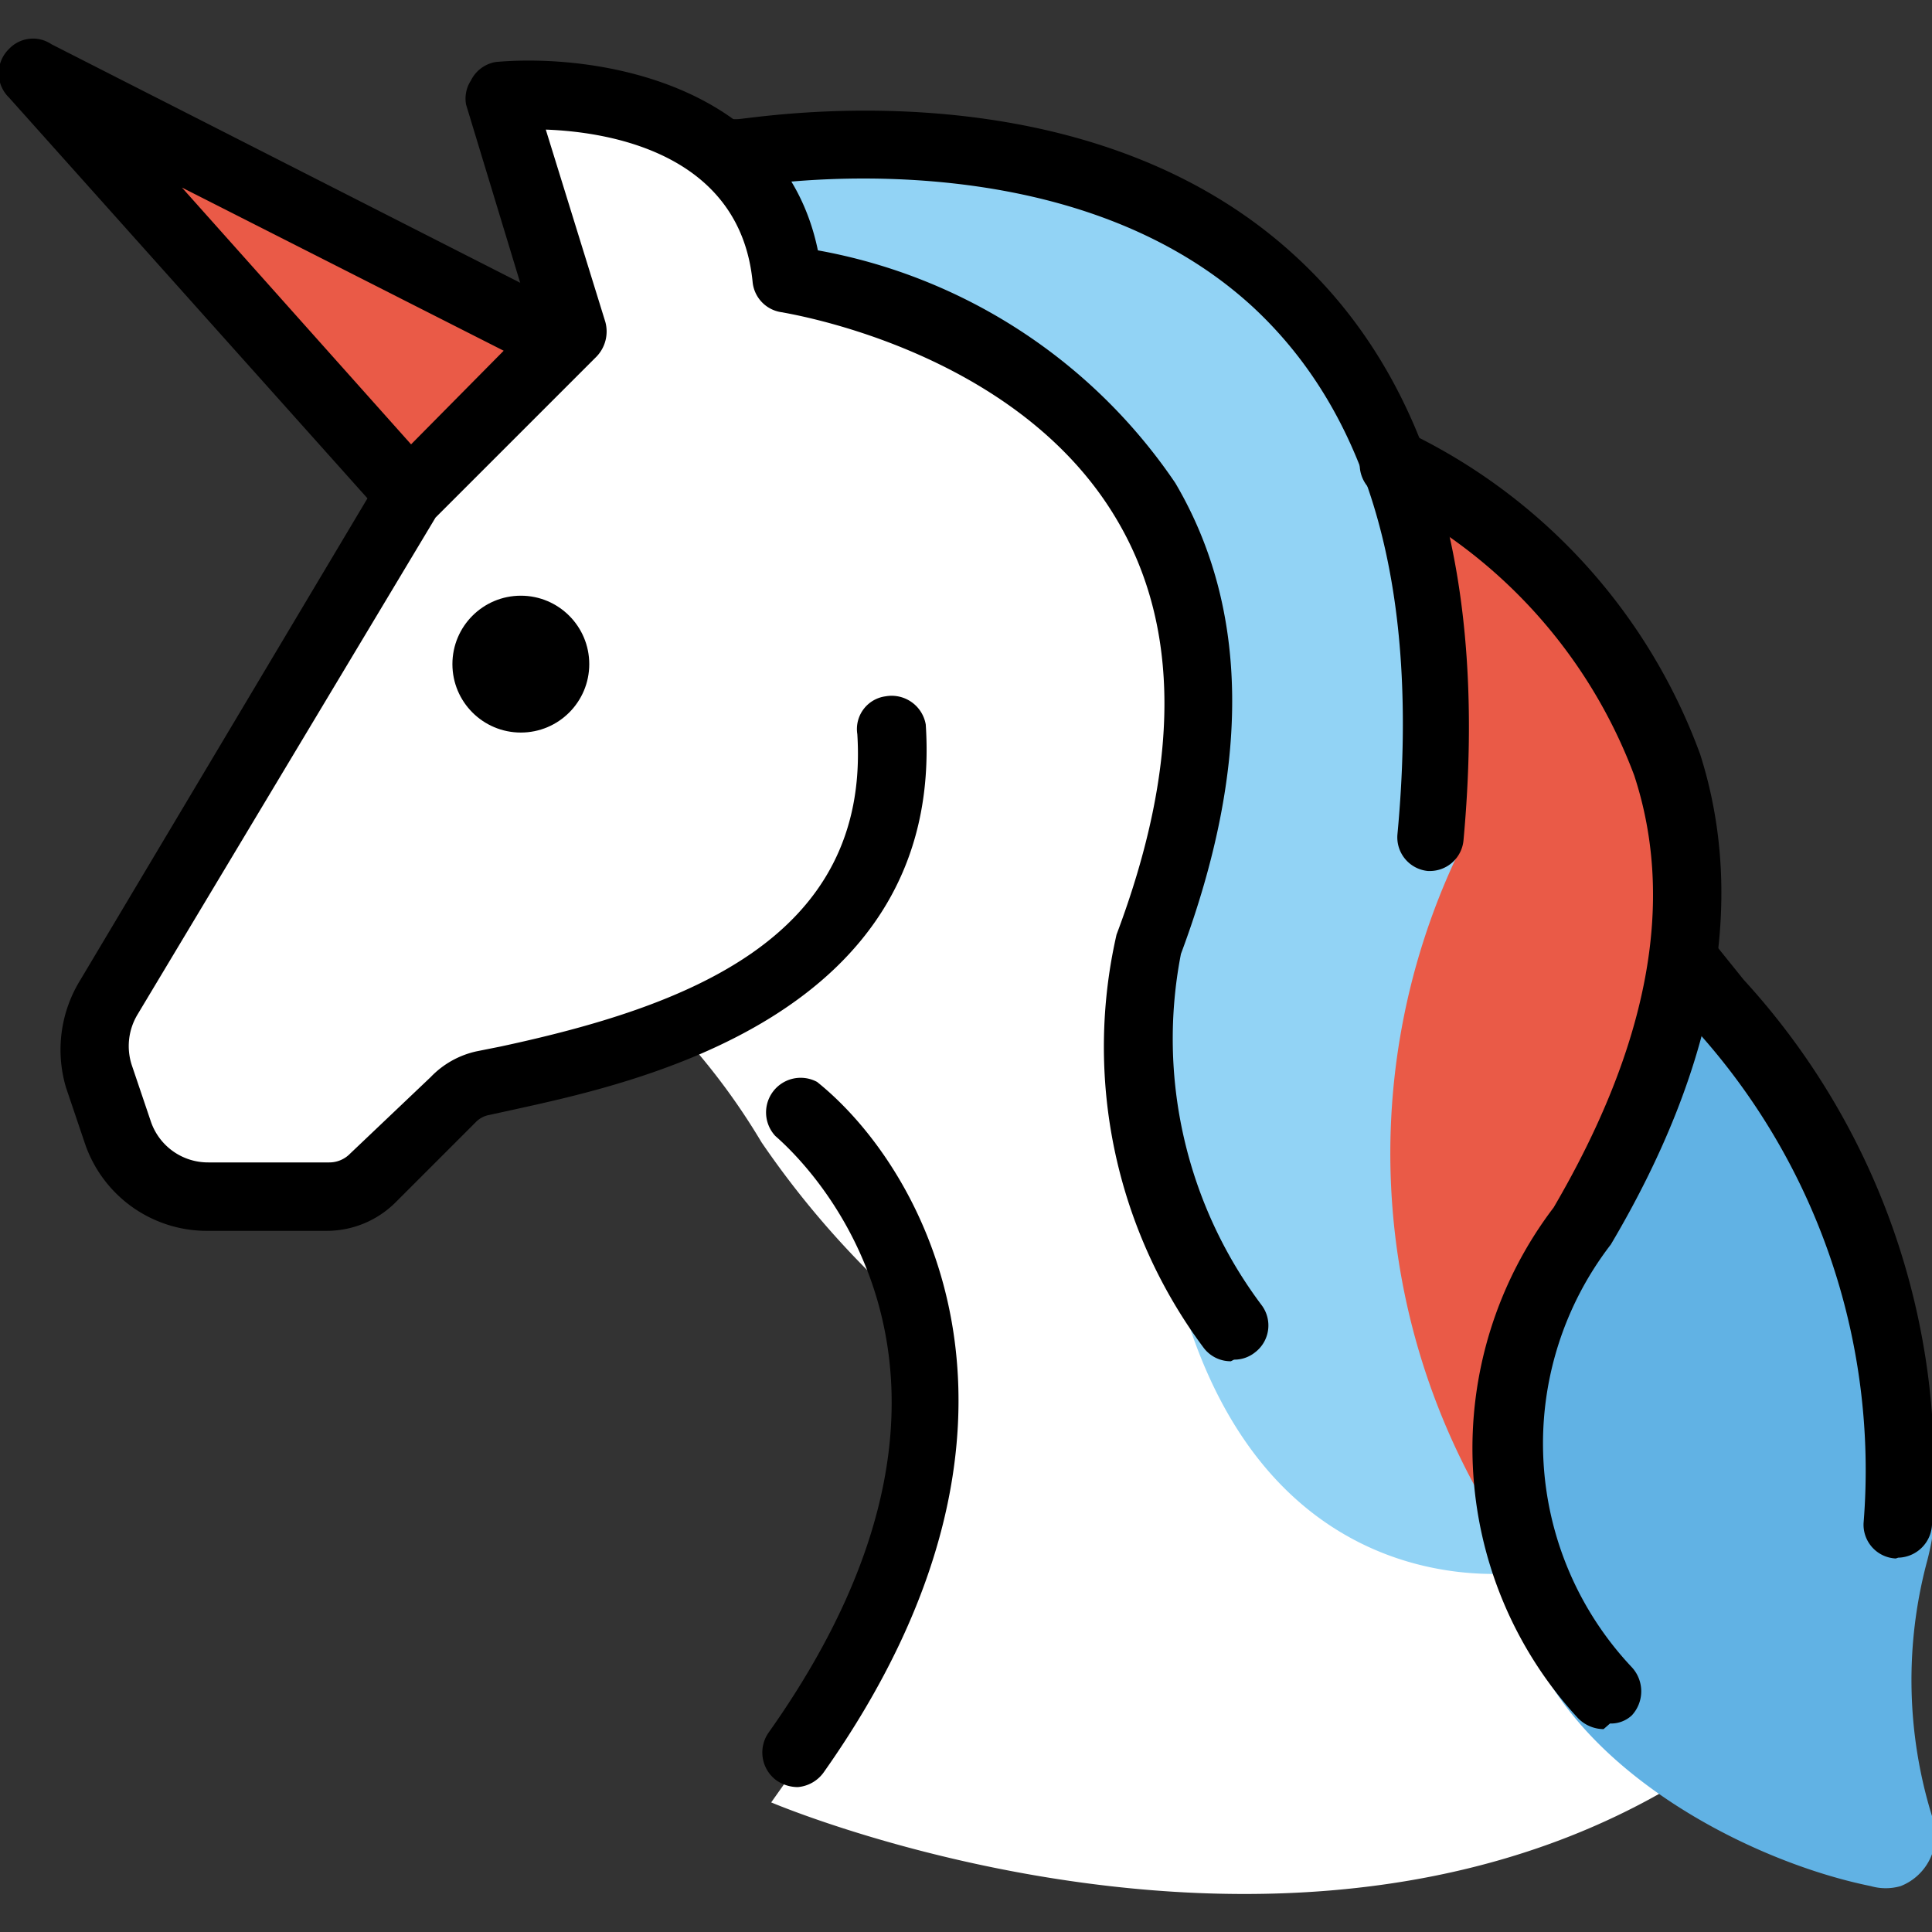
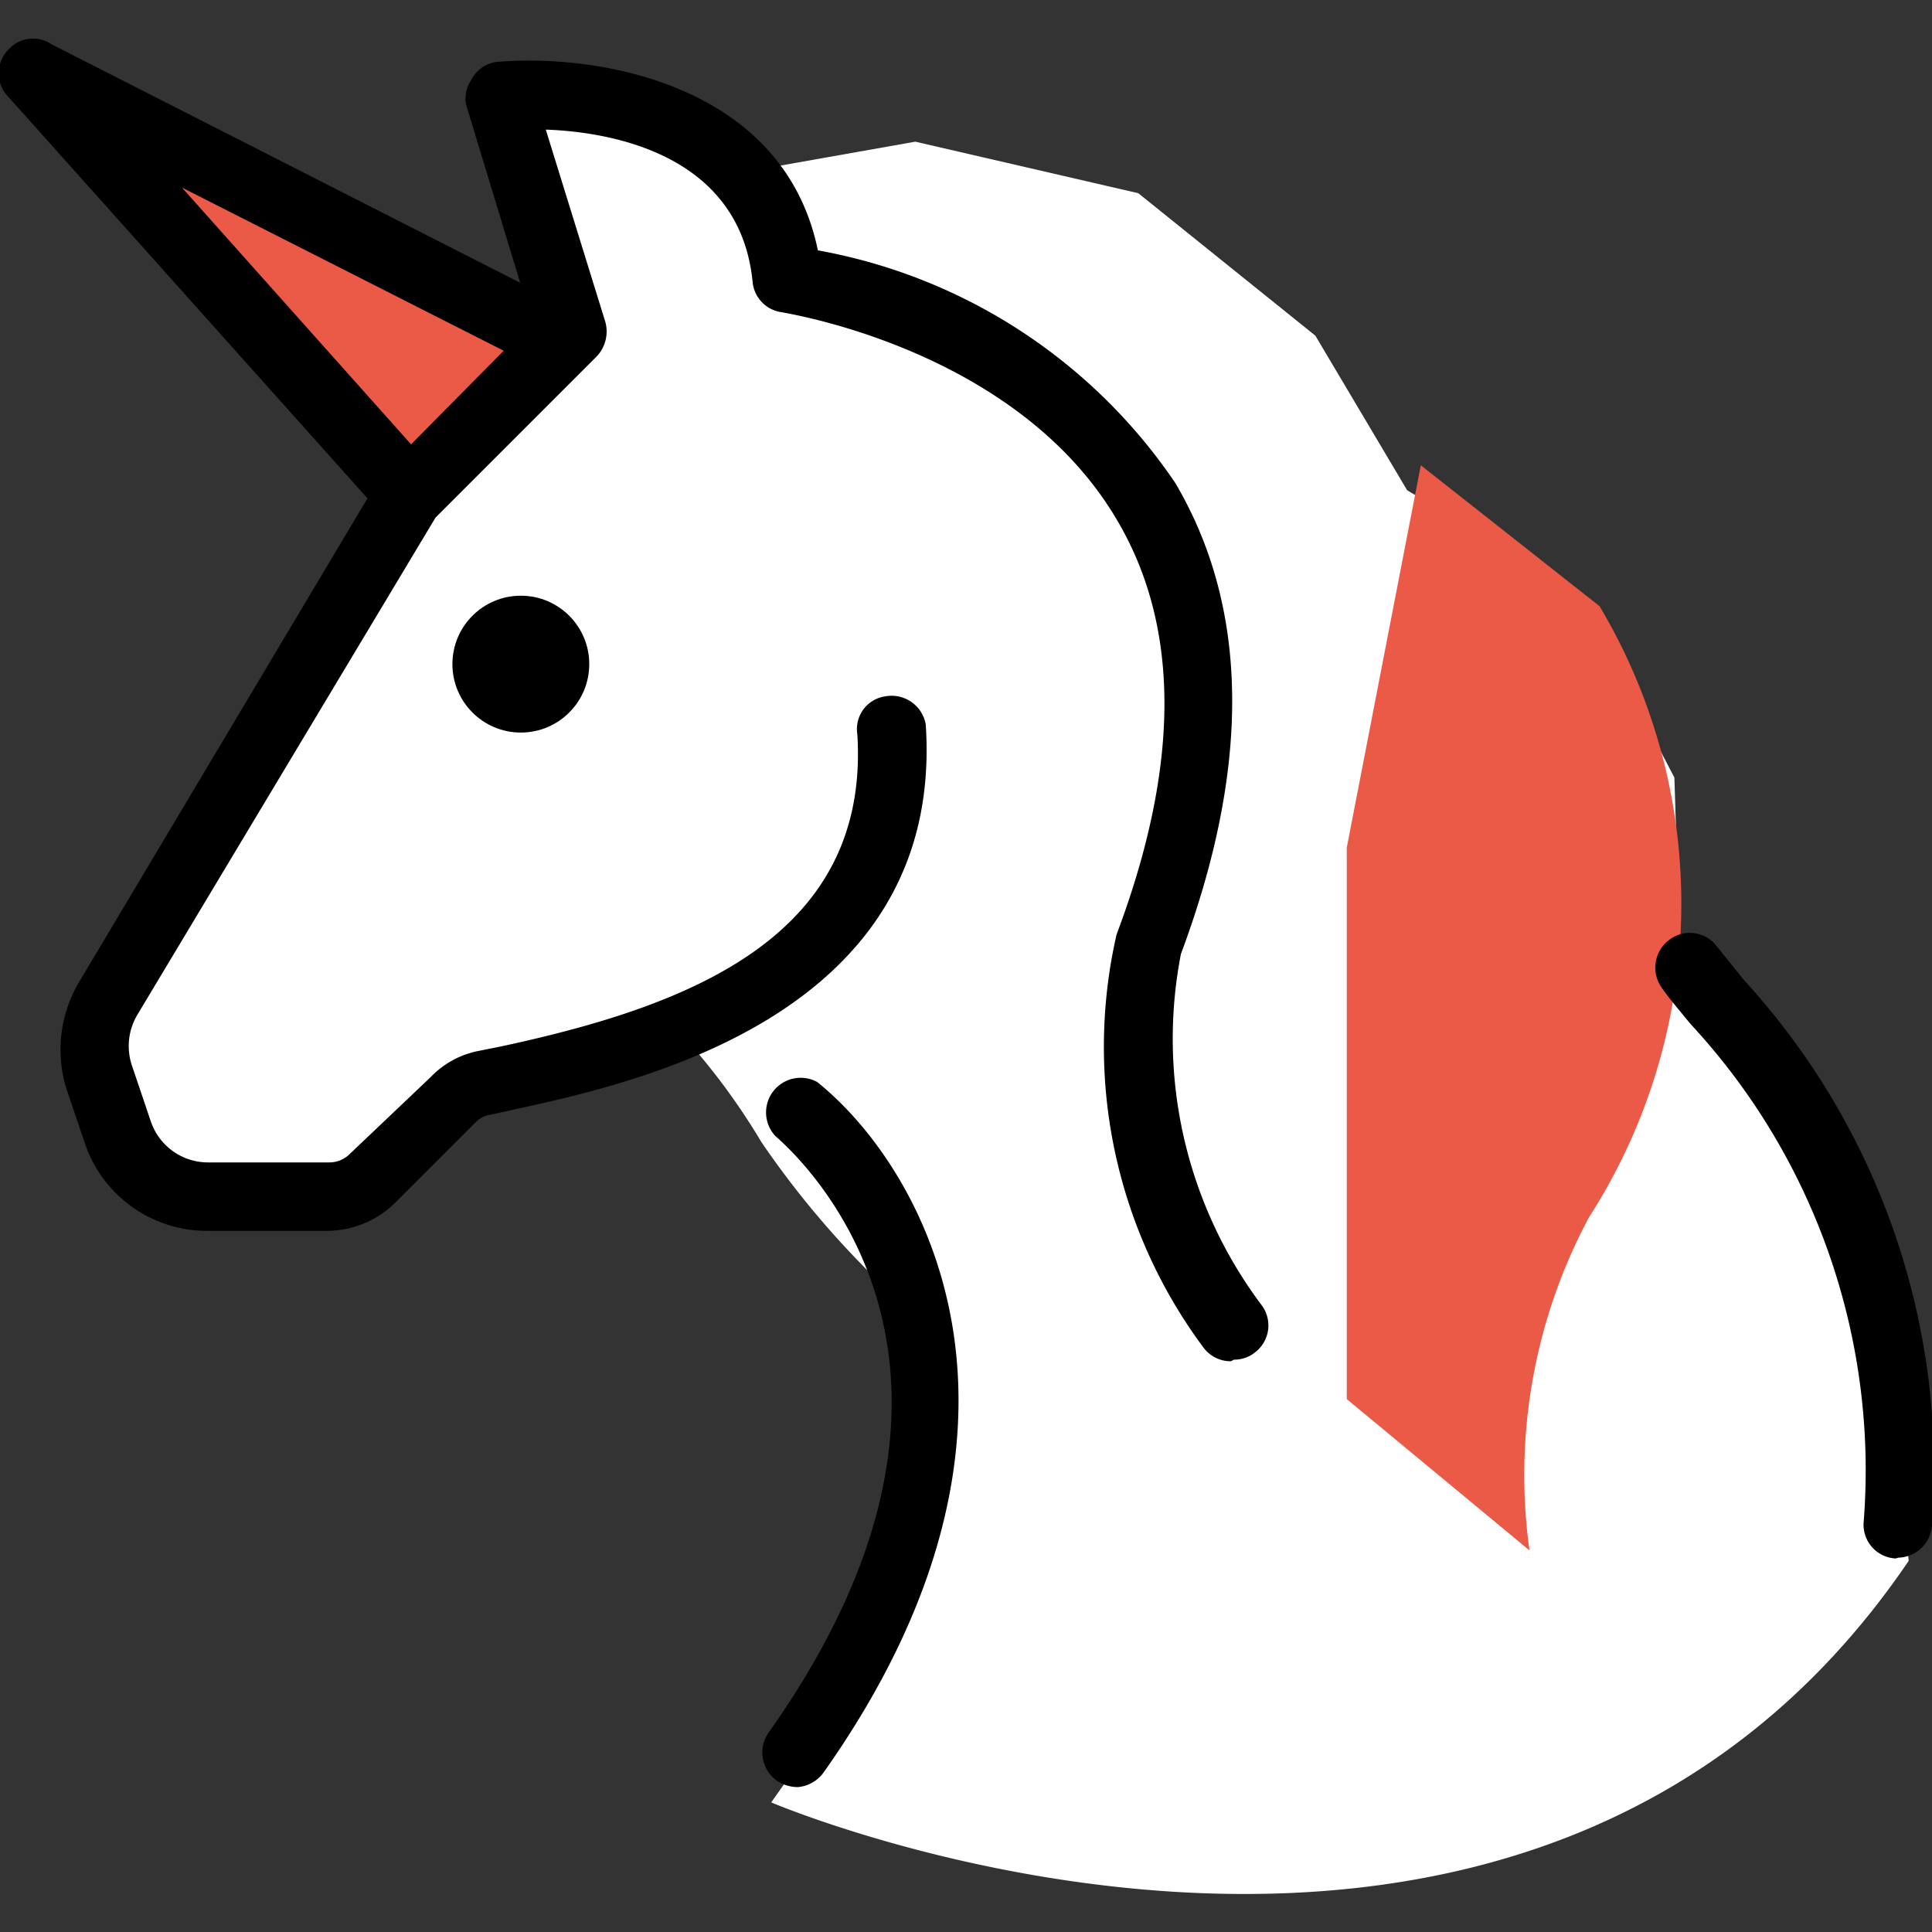
<svg xmlns="http://www.w3.org/2000/svg" id="prefix__Layer_1" data-name="Layer 1" width="24" height="24">
  <rect width="100%" height="100%" fill="#333333" stroke="none" />
  <defs>
    <style>.prefix__cls-2{fill:#ea5a47}</style>
  </defs>
  <g id="prefix__b5b8d2b4-bbcf-497a-8d64-f02af9884343">
    <g id="prefix__e9507fa9-8fc1-482e-b58d-5e76e65bcb16">
      <path d="M6.19 1.19l.71 3.05-2.28 2.27-3.54 6.11.42 2 .92.57 1.71-.07 1.49-1.42 2.91-.78a8.28 8.28 0 01.93 1.27A11.21 11.21 0 0011 16l.21 2.56-.78 2.63-.85 1.2s9.38 4 14.13-3l-.22-2.56-.78-2.13-1.42-2.2-.42-.64-.07-2.2-1.19-2.29-2.13-1.28-1.14-1.92-2.2-1.77-2.77-.64L9 2.18l-1.82-.92z" fill="#fff" />
      <path class="prefix__cls-2" d="M17.65 5.78l2.22 1.75a7.21 7.21 0 01-.13 7.59 6.78 6.78 0 00-.74 4.14l-2.27-1.88v-6.85zM7.1 4.13L.66 1.04l2.2 2.61 2.23 2.49L7.1 4.13" />
-       <path d="M8.74 1.73l4.58.06s3.94 1.73 4.49 5l.3 3.82a8.66 8.66 0 00.89 8.91s-3 .56-4.21-3l-.67-2 .13-2.58.62-2.4-.13-2.14-1-1.83-1.49-1.22-2.47-.89-1-1.73" fill="#92d3f5" />
-       <path d="M21 11.58A14.76 14.76 0 0124 18a3.27 3.27 0 01-.06 1.39 5.72 5.72 0 00.06 3.17.68.68 0 01-.39.87.67.67 0 01-.37 0c-1.58-.32-3.94-1.56-4.37-3.44a.68.68 0 010-.14l-.11-2.45a.62.62 0 01.08-.35l1.56-2.91a.49.49 0 000-.14l.6-2.42" fill="#61b2e4" />
      <path d="M23.55 19.36a.42.42 0 01-.4-.44 8.15 8.15 0 00-2.15-6.2c-.13-.16-.26-.31-.35-.44a.43.43 0 01.08-.6.42.42 0 01.6.08l.33.41A9 9 0 0124 18.94a.43.43 0 01-.42.41zM9.91 22.2a.47.47 0 01-.26-.08.43.43 0 01-.1-.6c3.32-4.69.21-7.29.08-7.41a.43.43 0 01.52-.67c1.36 1.09 3.12 4.28.08 8.58a.44.44 0 01-.32.18zM5.09 6.56a.43.43 0 01-.32-.14L.11 1.21a.42.42 0 010-.6.41.41 0 01.53-.06L6.83 3.7a.42.42 0 01-.35.77L2.26 2.33l3.15 3.53a.43.43 0 01-.06.6.35.35 0 01-.26.1z" />
      <path d="M15.29 16.91a.42.42 0 01-.34-.17 6.26 6.26 0 01-1.08-5.13q1.19-3.16 0-5.16c-1.26-2.13-4.13-2.56-4.15-2.57a.42.42 0 01-.37-.37c-.15-1.58-1.73-1.87-2.57-1.9L7.52 4a.45.45 0 01-.11.43l-2 2-3.7 6.17a.76.76 0 00-.07.64l.23.68a.75.75 0 00.72.52h1.5a.36.36 0 00.26-.11l1-.95a1.12 1.12 0 01.57-.32l.3-.06c2.28-.49 4.59-1.33 4.43-3.88a.41.41 0 01.35-.47.43.43 0 01.5.35c.24 3.64-3.65 4.46-5.1 4.78l-.32.07a.31.31 0 00-.17.09l-1 1a1.21 1.21 0 01-.86.35H2.59a1.6 1.6 0 01-1.54-1.1l-.23-.68A1.65 1.65 0 011 12.17l3.72-6.24.07-.09L6.61 4l-.82-2.7a.41.41 0 01.06-.3.42.42 0 01.31-.23c1.24-.11 3.57.26 4 2.34A6.82 6.82 0 0114.6 6c.92 1.56.94 3.52.07 5.85a5.51 5.51 0 001 4.36.42.42 0 01-.08.59.41.41 0 01-.26.09z" />
-       <path d="M17.74 10.82a.42.42 0 01-.38-.46c.28-3-.32-5.18-1.8-6.55-2.34-2.15-6.17-1.5-6.21-1.5A.42.42 0 018.8 2a.42.42 0 01.3-.52h.06c.18 0 4.28-.74 6.93 1.7 1.69 1.55 2.39 4 2.09 7.26a.42.42 0 01-.42.38z" />
-       <path d="M19.66 15.25zm.26 6.23a.45.45 0 01-.33-.15A4.94 4.94 0 0119.3 15c1.17-2 1.52-3.79 1-5.37a6.33 6.33 0 00-3.16-3.47.43.43 0 01-.21-.57.43.43 0 01.56-.22 7.17 7.17 0 013.63 4c.58 1.82.2 3.88-1.11 6.09a4.05 4.05 0 00.26 5.25.44.44 0 010 .6.38.38 0 01-.27.1z" />
      <circle cx="6.47" cy="8.25" r=".85" />
    </g>
  </g>
</svg>